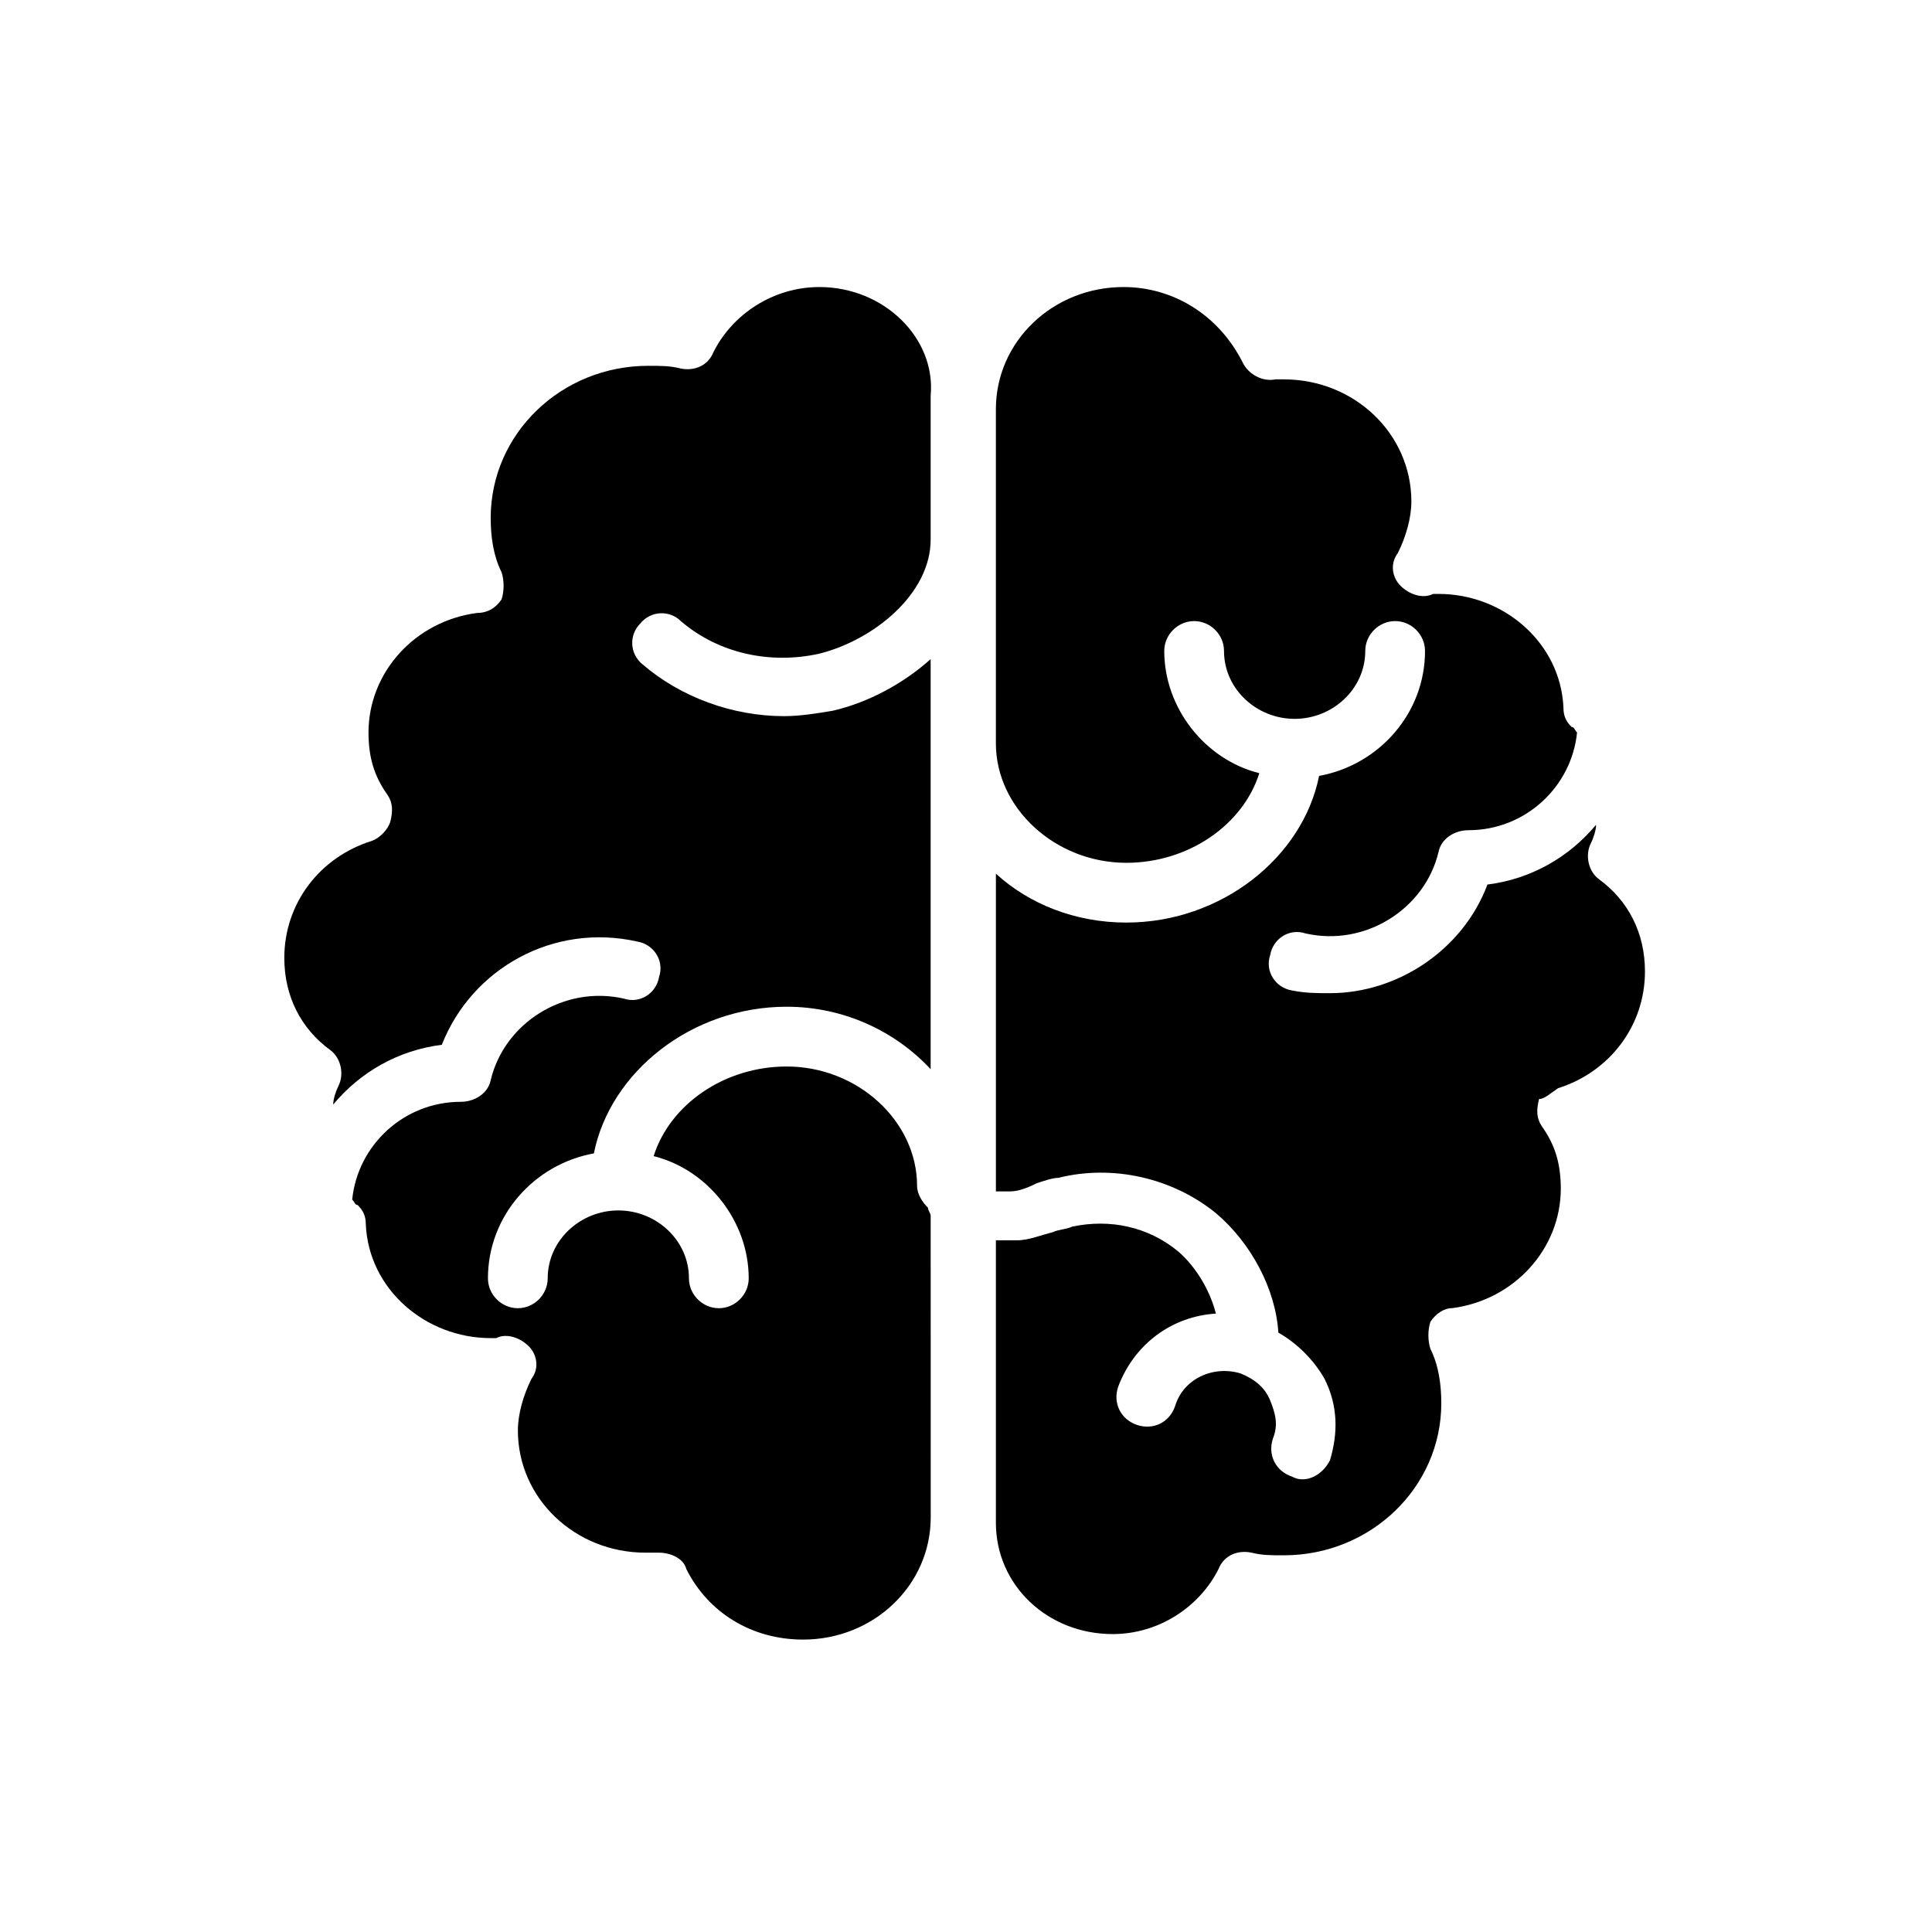
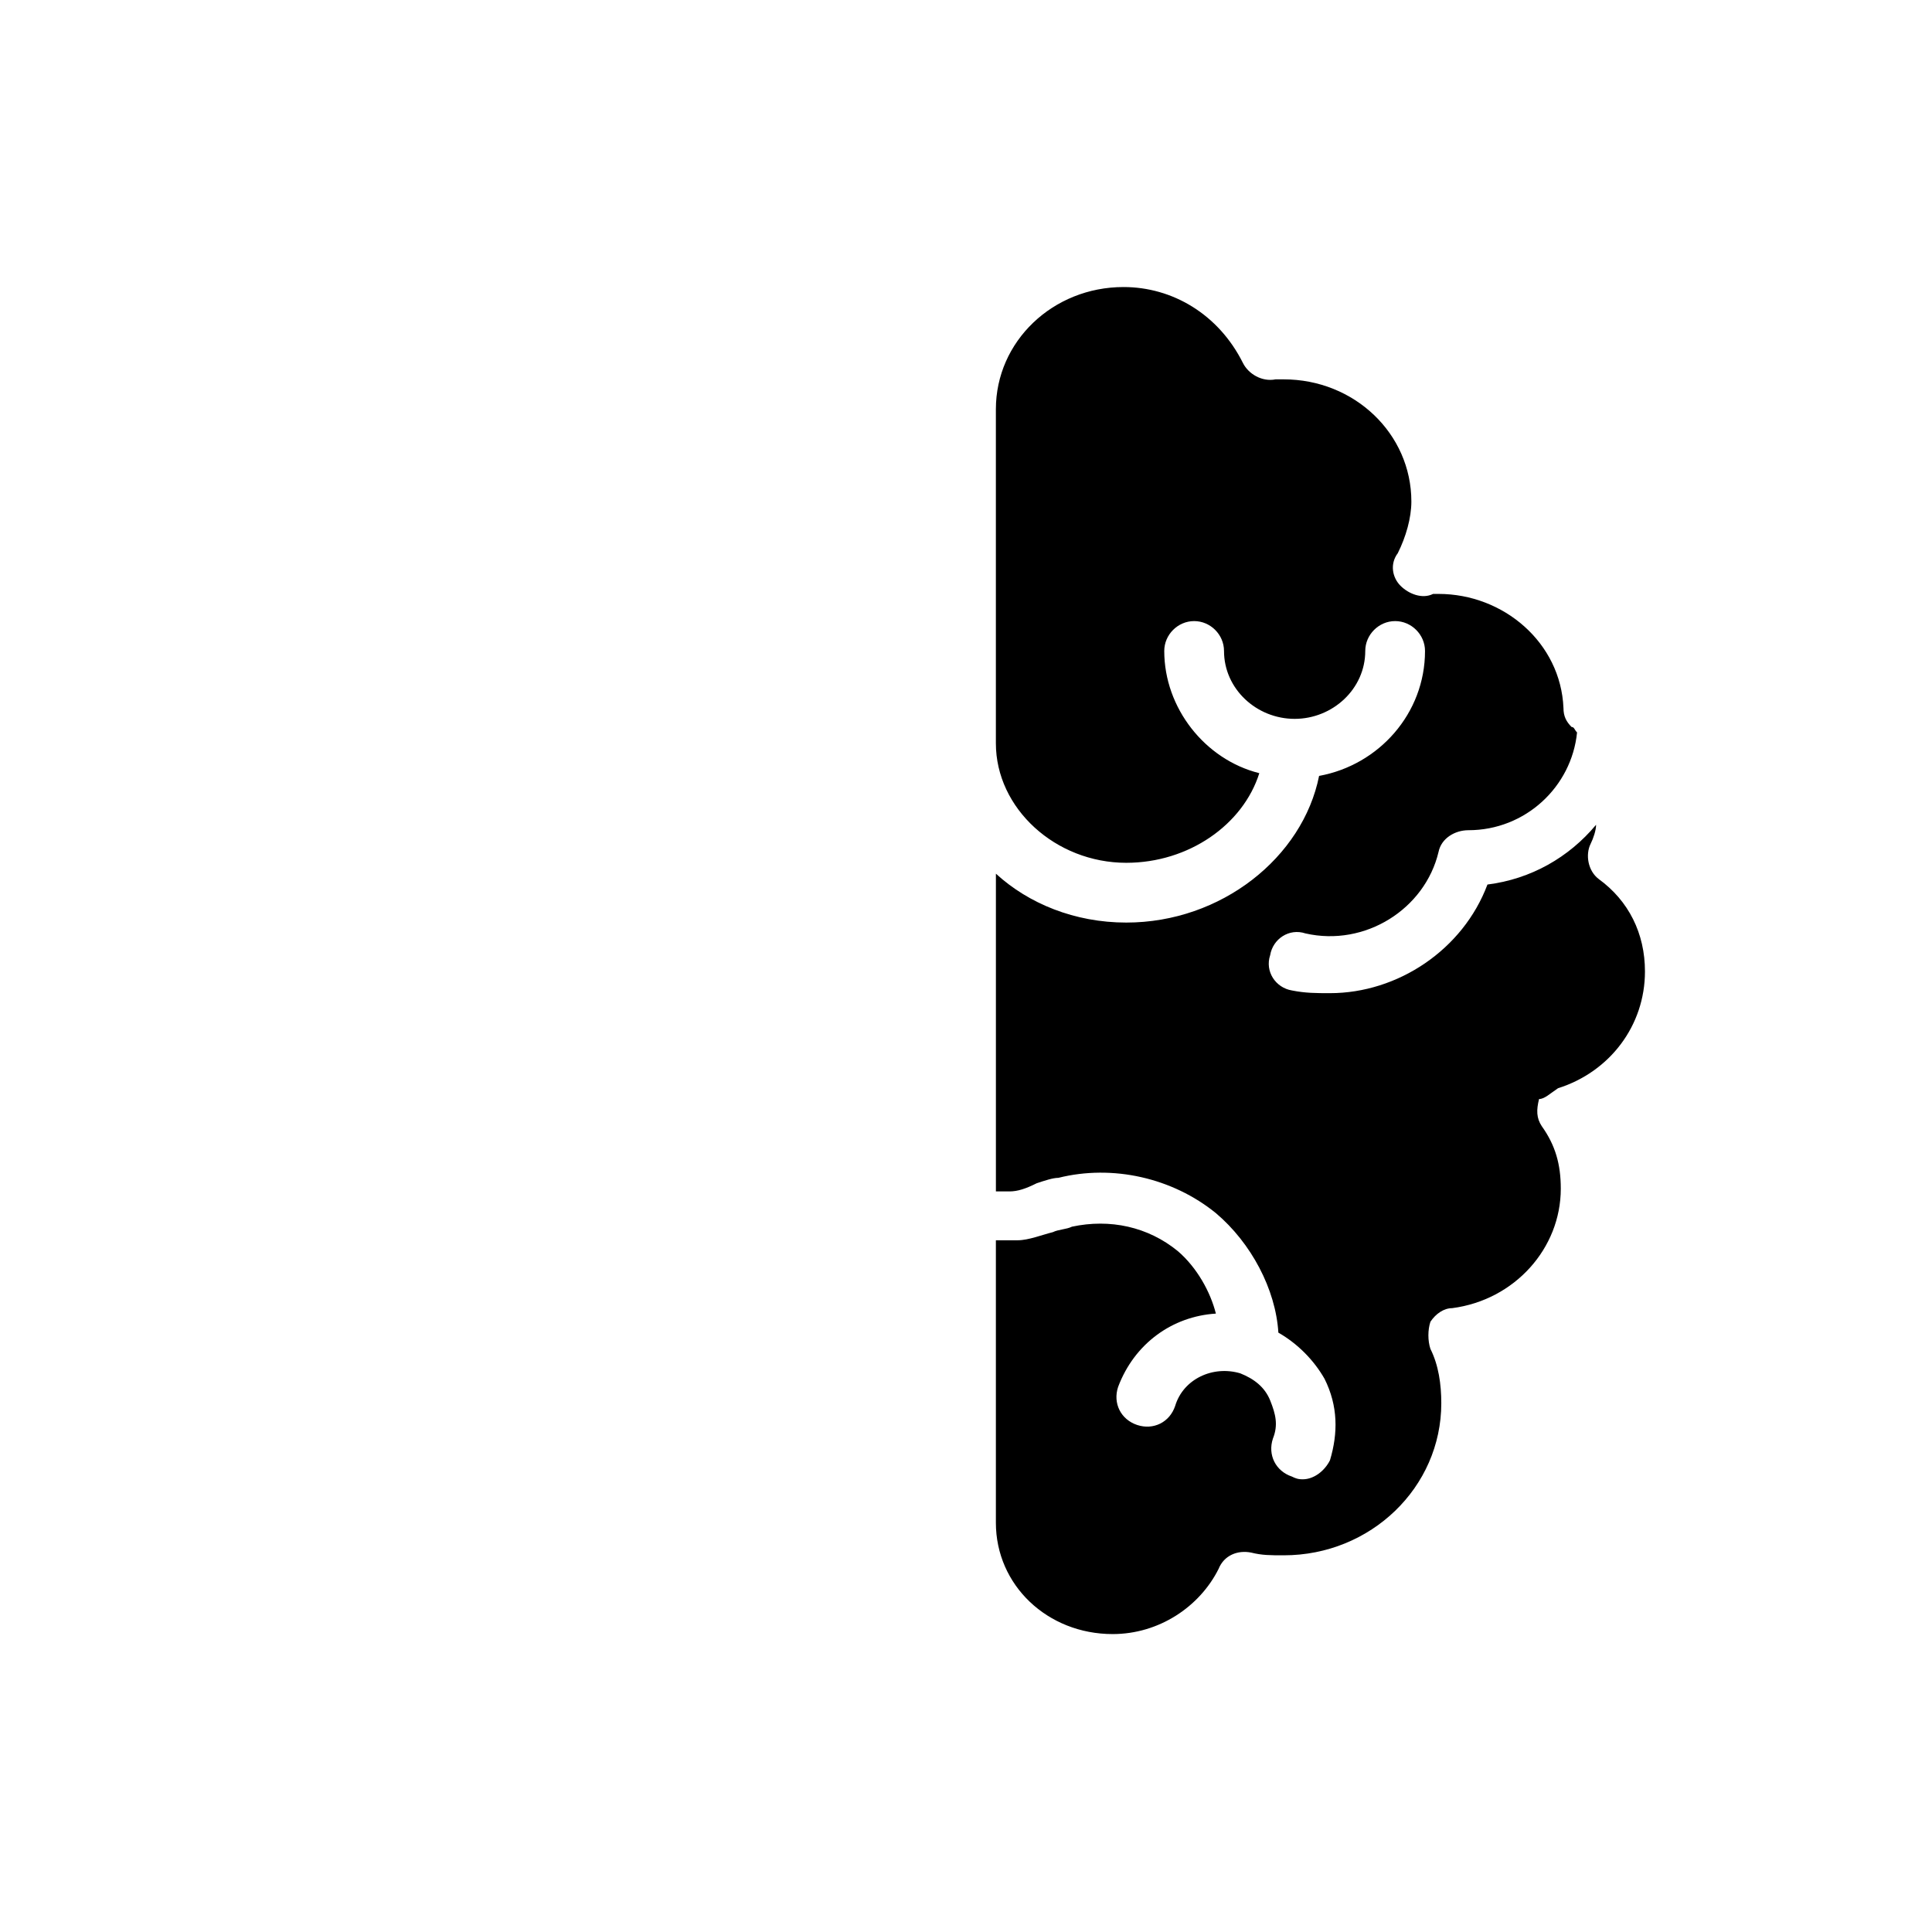
<svg xmlns="http://www.w3.org/2000/svg" fill="#000000" width="800px" height="800px" version="1.1" viewBox="144 144 512 512">
  <g>
-     <path d="m361.13 220.07c-12.234 0-23.031 7.199-28.07 17.273-1.441 3.598-5.039 5.039-8.637 4.32-2.879-0.719-5.039-0.719-8.637-0.719-23.031 0-41.746 17.992-41.746 40.305 0 5.039 0.719 10.078 2.879 14.395 0.719 2.16 0.719 5.039 0 7.199-1.438 2.156-3.594 3.594-6.473 3.594-16.555 2.16-28.789 15.836-28.789 31.668 0 6.477 1.441 11.516 5.039 16.555 1.441 2.16 1.441 4.32 0.719 7.199-0.719 2.16-2.879 4.32-5.039 5.039-13.676 4.32-23.031 16.555-23.031 30.949 0 10.078 4.32 18.715 12.234 24.473 2.879 2.16 3.598 6.477 2.16 9.355-0.719 1.441-1.441 3.598-1.441 5.039 7.199-8.637 17.273-14.395 28.789-15.836 7.918-20.152 29.508-32.387 51.82-27.352 4.32 0.719 7.199 5.039 5.758 9.355-0.719 4.32-5.039 7.199-9.355 5.758-15.836-3.598-31.668 6.477-35.266 21.594-0.719 3.598-4.32 5.758-7.918 5.758-15.113 0-27.352 11.516-28.789 25.91 0.719 0.719 0.719 1.441 1.441 1.441 1.441 1.441 2.16 2.879 2.16 5.039 0.719 17.273 15.836 30.23 33.109 30.23h1.441c2.879-1.441 6.477 0 8.637 2.16 2.16 2.16 2.879 5.758 0.719 8.637-2.16 4.32-3.598 9.355-3.598 13.676 0 17.992 15.113 32.387 33.828 32.387h2.16 1.441c2.879 0 6.477 1.441 7.199 4.32 5.758 11.516 17.273 18.715 30.949 18.715 18.715 0 33.828-14.395 33.828-32.387l-0.016-79.902c0-0.719-0.719-1.441-0.719-2.16-1.441-1.441-2.879-3.598-2.879-5.758 0-17.273-15.836-31.668-34.547-31.668-16.555 0-30.949 10.078-35.266 23.75 14.395 3.598 25.191 17.273 25.191 32.387 0 4.32-3.598 7.918-7.918 7.918-4.32 0-7.918-3.598-7.918-7.918 0-10.078-8.637-17.992-18.715-17.992s-18.715 7.918-18.715 17.992c0 4.32-3.598 7.918-7.918 7.918-4.32 0-7.918-3.598-7.918-7.918 0-16.555 12.234-30.23 28.07-33.109 4.32-21.594 25.91-38.867 51.102-38.867 15.113 0 28.789 6.477 38.145 16.555l0.004-108.68c-7.199 6.477-16.555 11.516-25.91 13.676-4.32 0.719-8.637 1.441-12.957 1.441-13.676 0-27.352-5.039-37.426-13.676-3.598-2.879-3.598-7.918-0.719-10.797 2.879-3.598 7.918-3.598 10.797-0.719 10.078 8.637 23.75 11.516 36.707 8.637 14.395-3.598 29.508-15.836 29.508-30.23v-38.145c1.441-15.113-12.234-28.789-29.508-28.789z" />
    <path d="m556.9 432.39c13.676-4.32 23.031-16.555 23.031-30.949 0-10.078-4.32-18.715-12.234-24.473-2.879-2.16-3.598-6.477-2.16-9.355 0.719-1.441 1.441-3.598 1.441-5.039-7.199 8.637-17.273 14.395-28.789 15.836-6.477 17.273-23.75 28.789-41.746 28.789-3.598 0-6.477 0-10.078-0.719-4.32-0.719-7.199-5.039-5.758-9.355 0.719-4.32 5.039-7.199 9.355-5.758 15.836 3.598 31.668-6.477 35.266-21.594 0.719-3.598 4.32-5.758 7.918-5.758 15.113 0 27.352-11.516 28.789-25.91-0.719-0.719-0.719-1.441-1.441-1.441-1.441-1.441-2.16-2.879-2.16-5.039-0.719-17.273-15.836-30.23-33.109-30.23h-1.441c-2.879 1.441-6.477 0-8.637-2.16-2.16-2.16-2.879-5.758-0.719-8.637 2.16-4.32 3.598-9.355 3.598-13.676 0-17.992-15.113-32.387-33.828-32.387h-2.16c-3.598 0.719-7.199-1.441-8.637-4.32-6.465-12.945-18.699-20.145-31.656-20.145-18.715 0-33.828 14.395-33.828 32.387v88.527c0 17.273 15.836 31.668 34.547 31.668 16.555 0 30.949-10.078 35.266-23.75-14.395-3.598-25.191-17.273-25.191-32.387 0-4.32 3.598-7.918 7.918-7.918s7.918 3.598 7.918 7.918c0 10.078 8.637 17.992 18.715 17.992 10.078 0 18.715-7.918 18.715-17.992 0-4.32 3.598-7.918 7.918-7.918s7.918 3.598 7.918 7.918c0 16.555-12.234 30.23-28.07 33.109-4.32 21.594-25.91 38.867-51.102 38.867-13.676 0-25.91-5.039-34.547-12.957v84.207h3.598c2.16 0 4.32-0.719 7.199-2.16 2.16-0.719 4.32-1.441 5.758-1.441 14.395-3.598 30.23 0 41.746 9.355 9.355 7.918 15.836 20.152 16.555 31.668 5.039 2.879 9.355 7.199 12.234 12.234 3.598 7.199 3.598 14.395 1.441 21.594-1.441 2.879-4.32 5.039-7.199 5.039-0.719 0-1.441 0-2.879-0.719-4.32-1.441-6.477-5.758-5.039-10.078 1.441-3.598 0.719-6.477-0.719-10.078-1.441-3.598-4.32-5.758-7.918-7.199-7.199-2.16-15.113 1.441-17.273 8.637-1.441 4.32-5.758 6.477-10.078 5.039-4.32-1.441-6.477-5.758-5.039-10.078 4.32-11.516 14.395-18.715 25.91-19.434-1.441-5.758-5.039-12.234-10.078-16.555-7.918-6.477-17.992-8.637-28.07-6.477-1.441 0.719-3.598 0.719-5.039 1.441-2.879 0.719-6.477 2.16-9.355 2.16h-5.758v74.852c0 16.555 13.676 29.508 30.949 29.508 12.234 0 23.031-7.199 28.07-17.273 1.441-3.598 5.039-5.039 8.637-4.32 2.879 0.719 5.039 0.719 8.637 0.719 23.031 0 41.746-17.992 41.746-40.305 0-5.039-0.719-10.078-2.879-14.395-0.719-2.16-0.719-5.039 0-7.199 1.441-2.16 3.598-3.598 5.758-3.598 16.555-2.16 28.789-15.836 28.789-31.668 0-6.477-1.441-11.516-5.039-16.555-1.441-2.16-1.441-4.32-0.719-7.199 1.438 0.012 2.875-1.43 5.035-2.867z" />
  </g>
</svg>